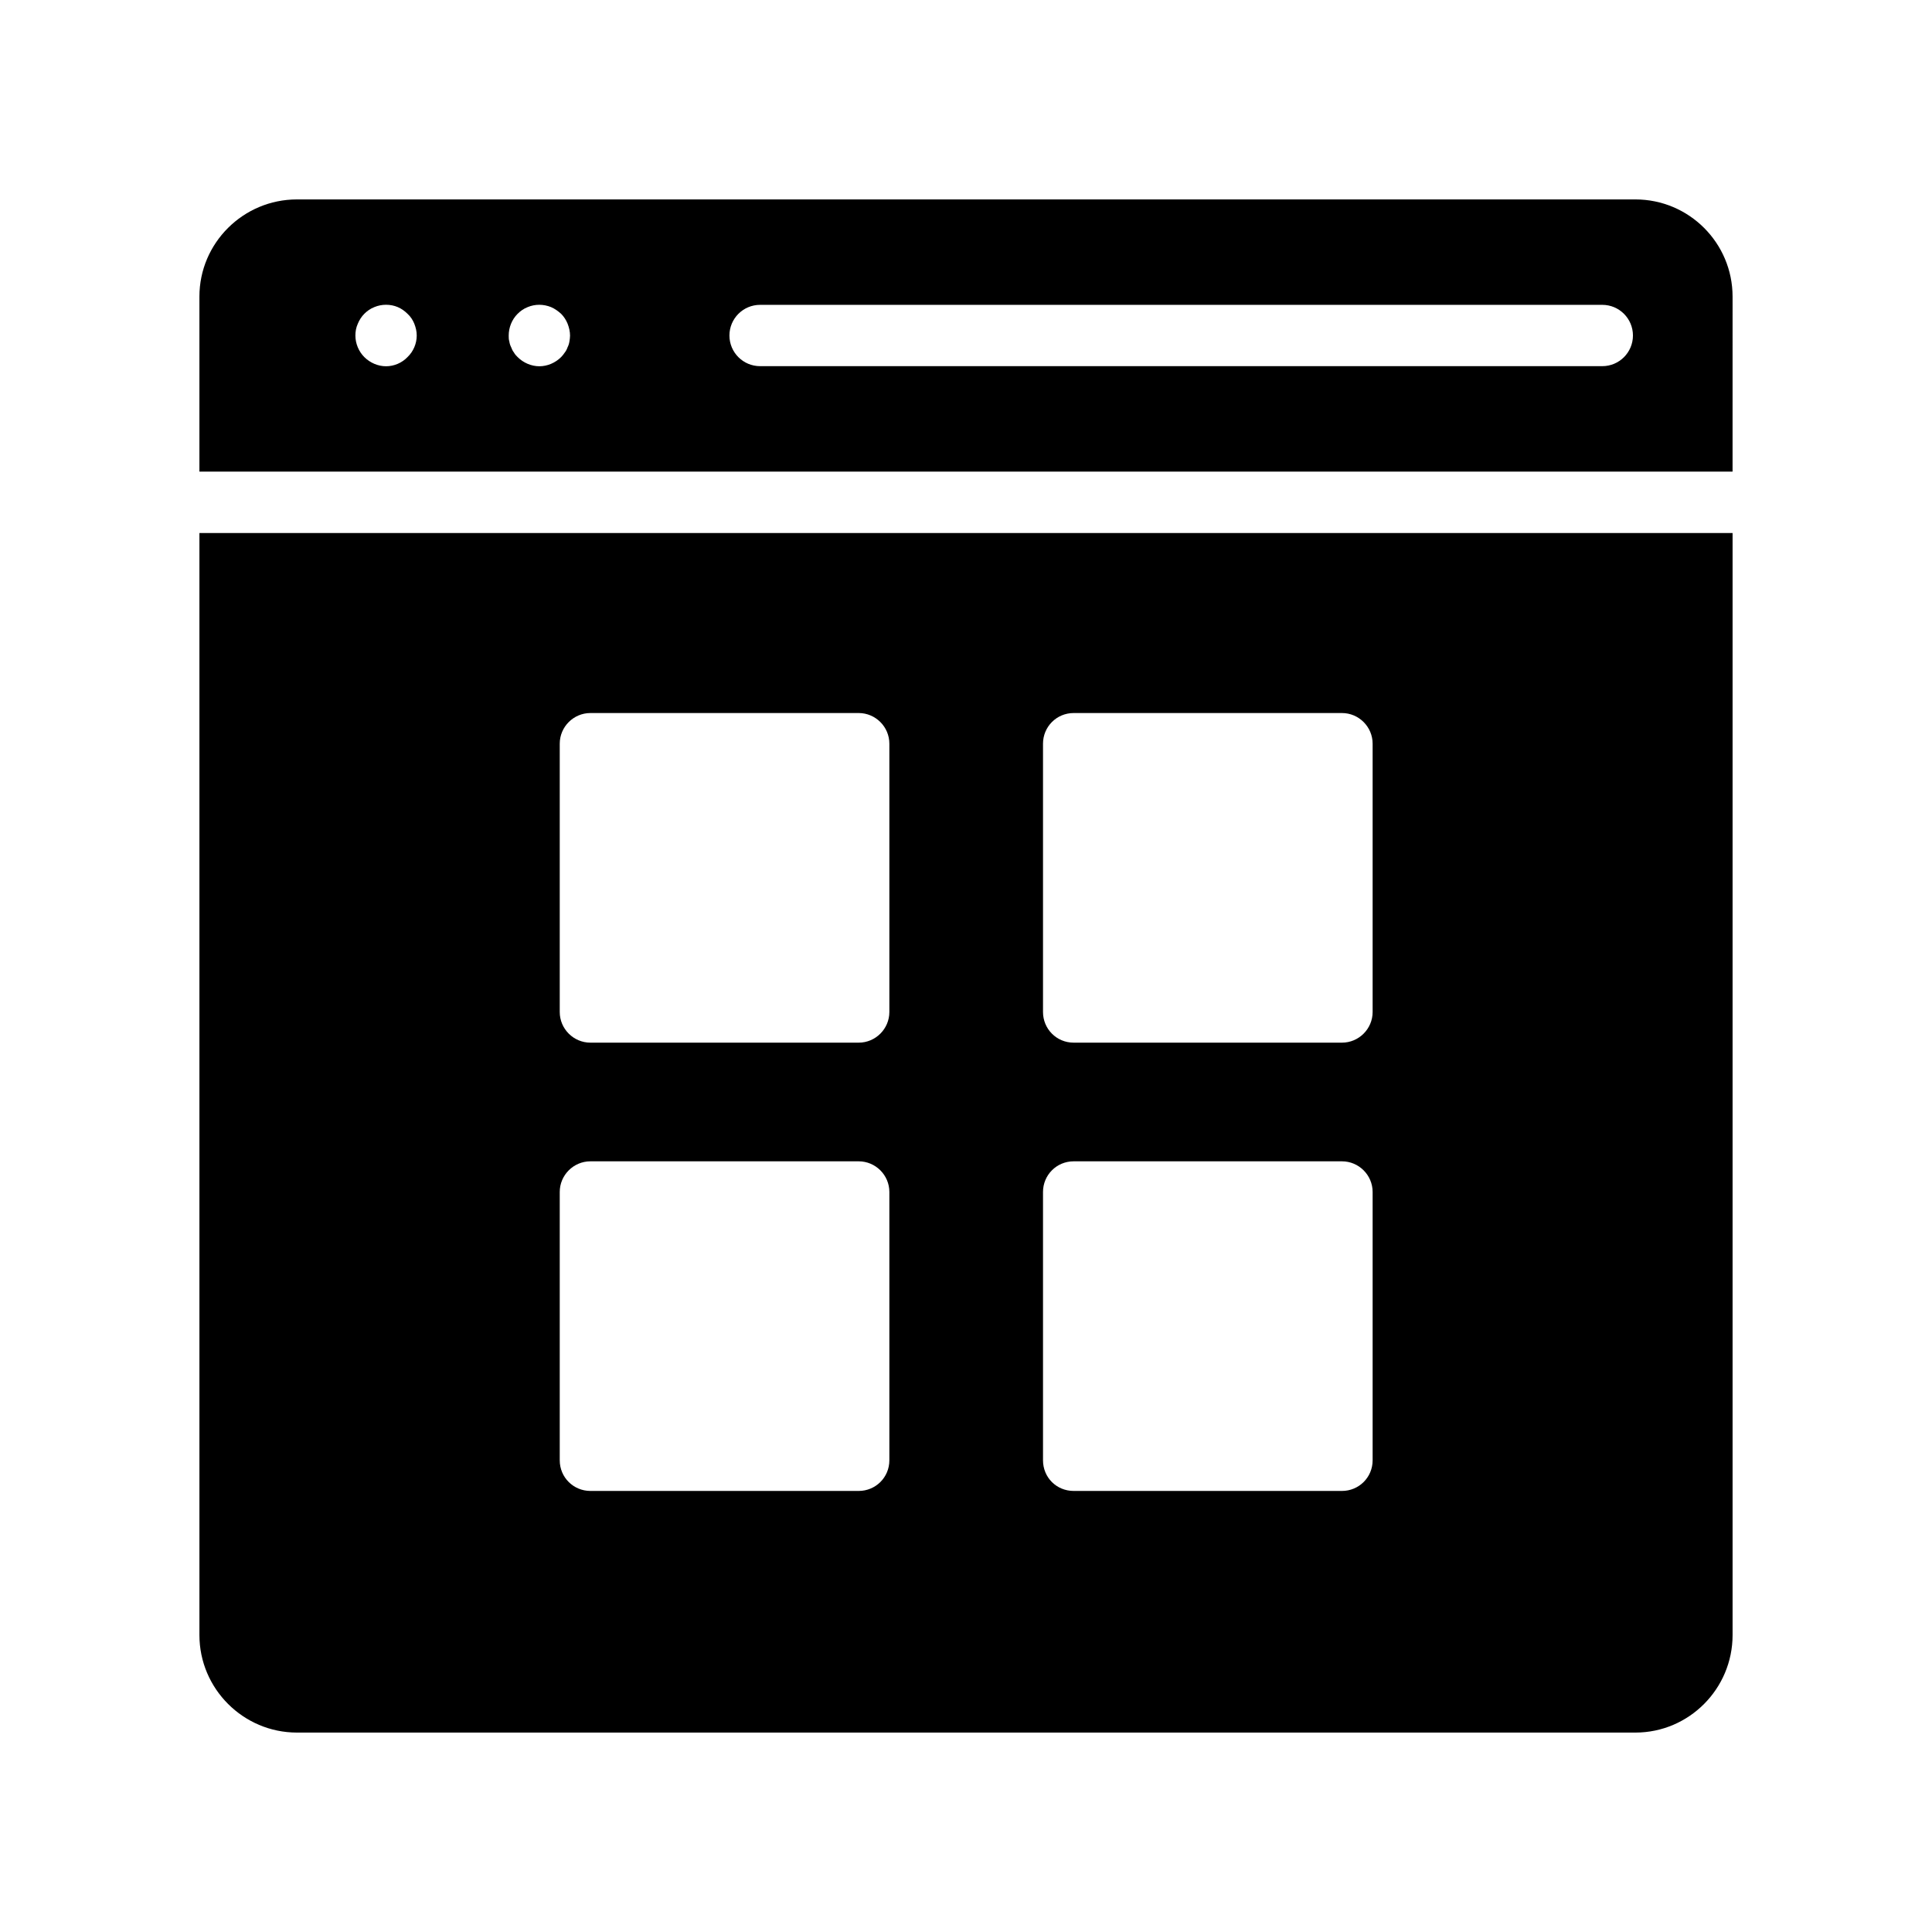
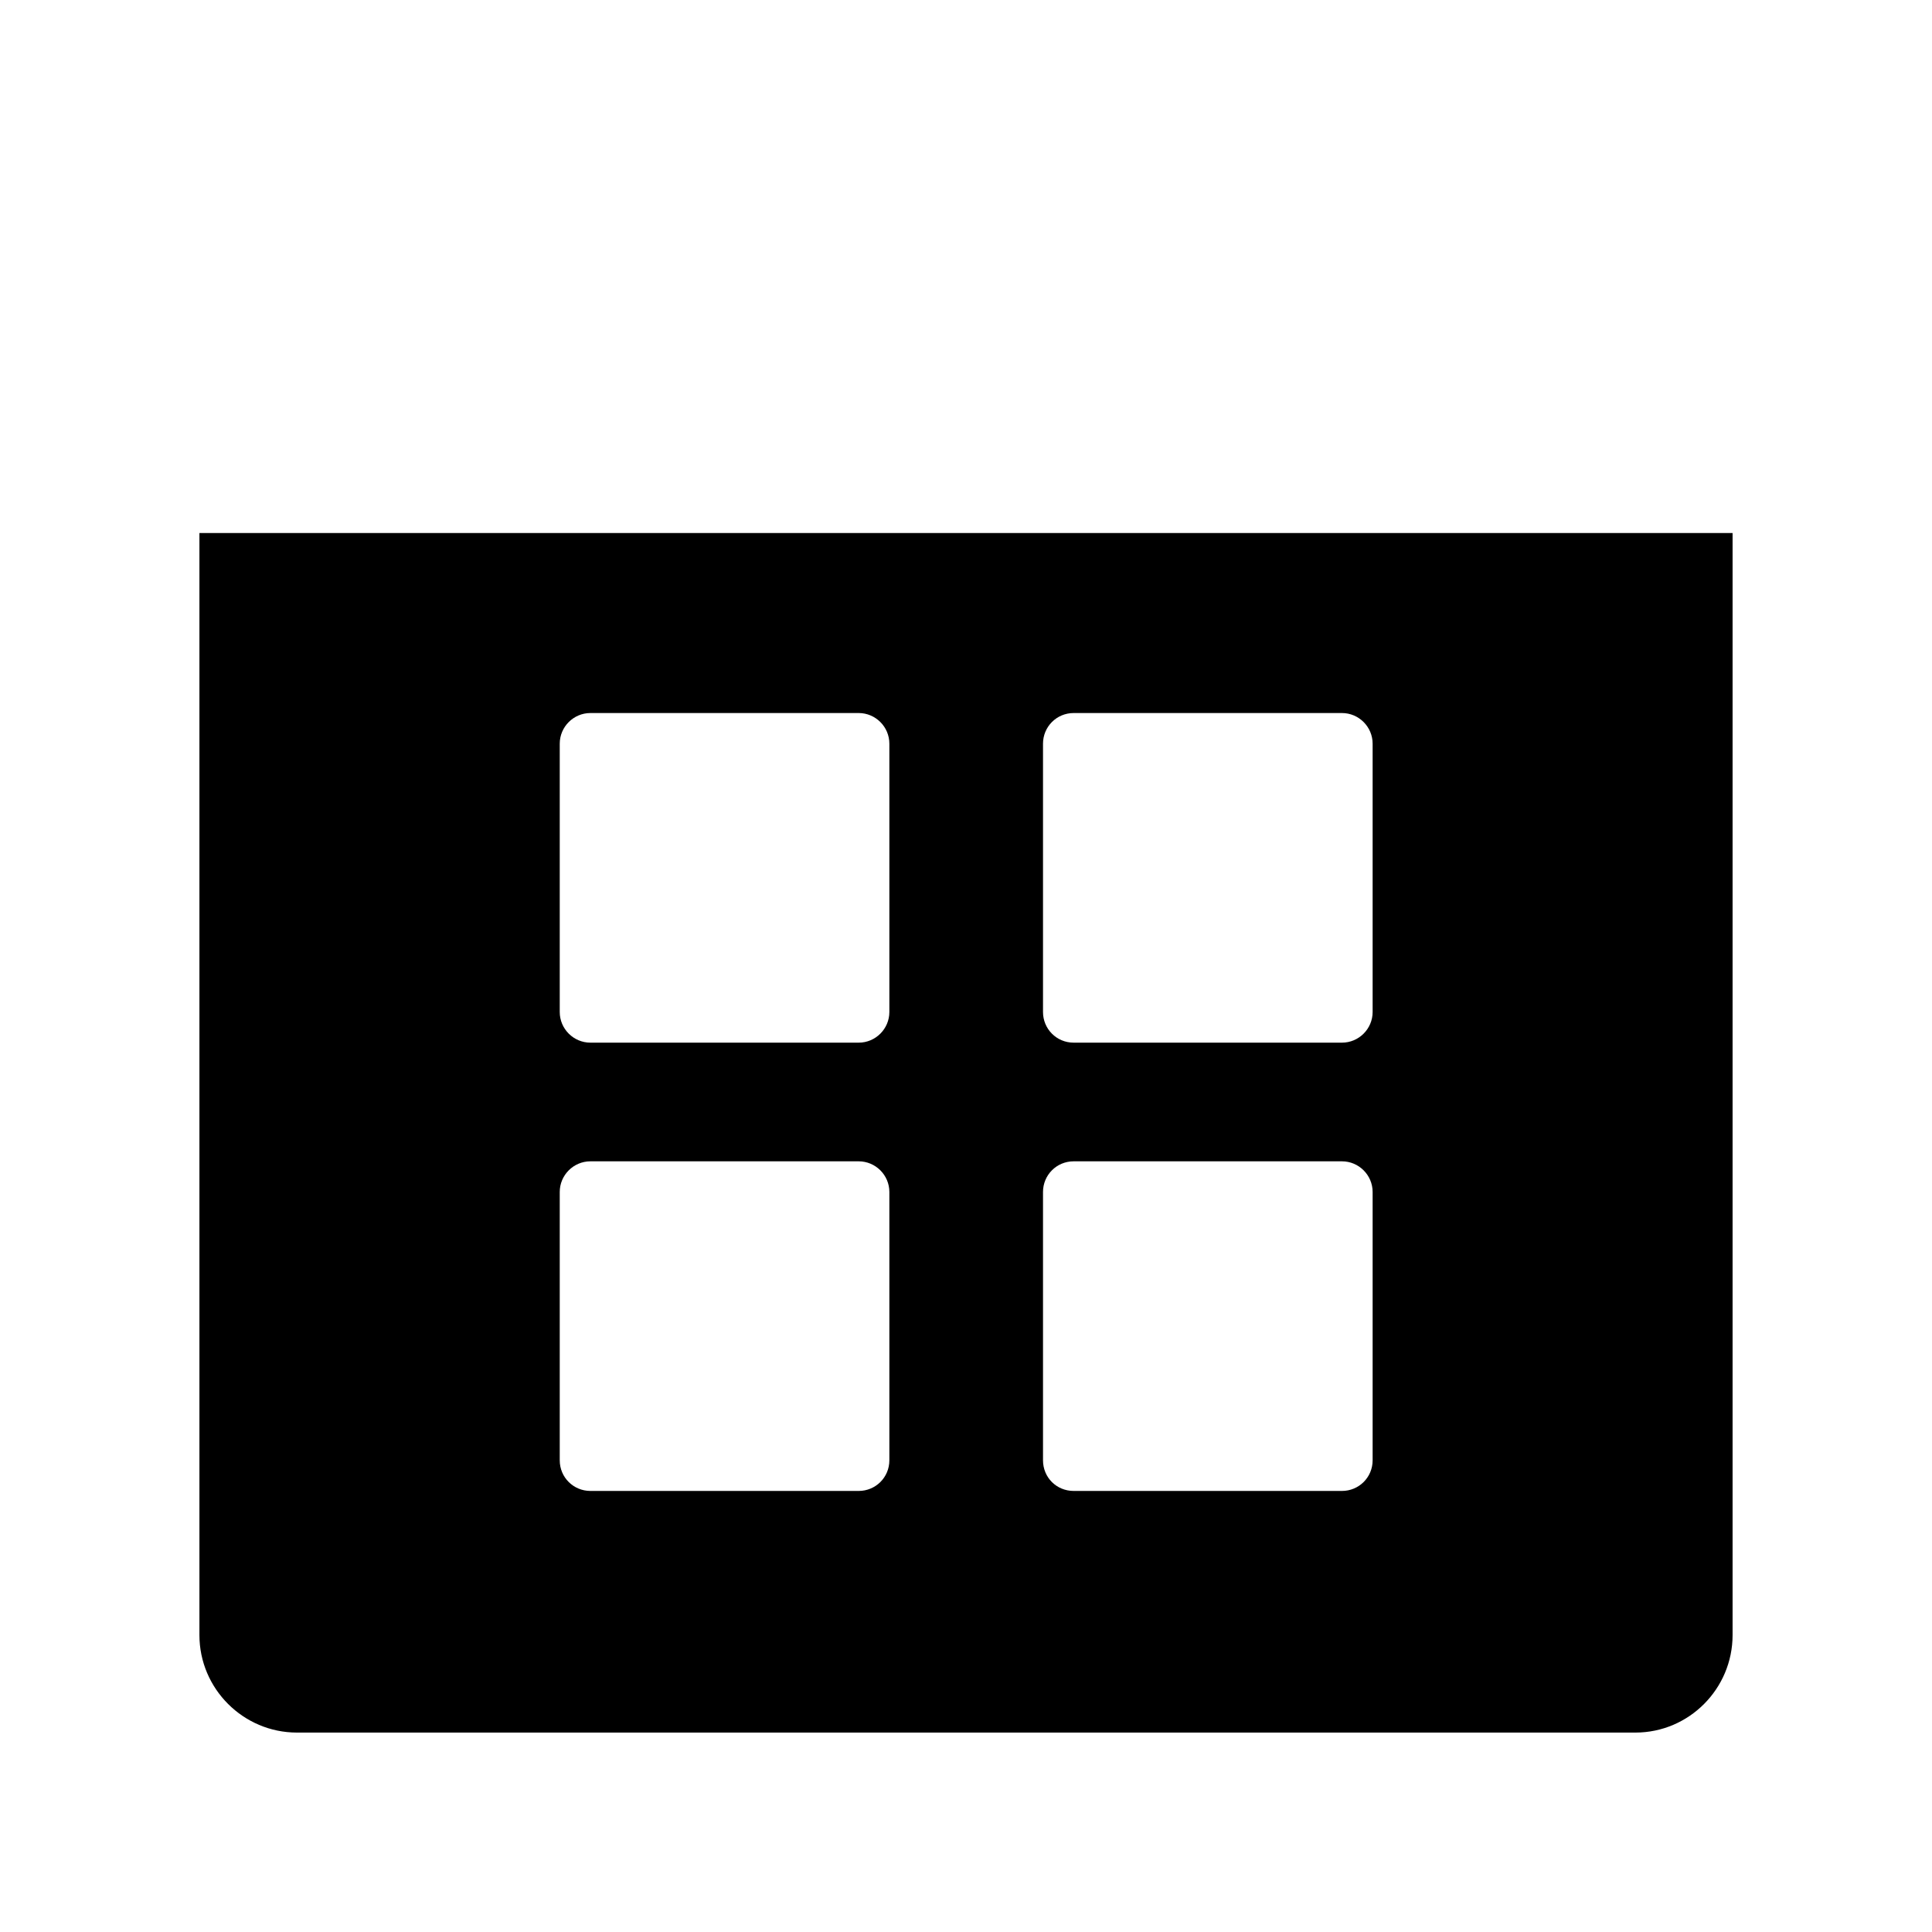
<svg xmlns="http://www.w3.org/2000/svg" fill="#000000" width="800px" height="800px" version="1.1" viewBox="144 144 512 512">
  <g>
-     <path d="m577.39 196.85h-354.7c-14.223 0-25.844 11.543-25.844 25.762v46.371h406.3l0.004-46.371c0-14.219-11.539-25.762-25.762-25.762zm-325.39 41.773c-1.465 1.547-3.578 2.441-5.691 2.441-2.113 0-4.227-0.895-5.769-2.441-1.465-1.461-2.356-3.574-2.356-5.688 0-1.055 0.164-2.113 0.652-3.172 0.406-0.977 0.977-1.867 1.707-2.598 0.73-0.734 1.621-1.379 2.684-1.789 1.949-0.812 4.227-0.812 6.172 0 0.977 0.41 1.867 1.055 2.602 1.789 0.809 0.73 1.379 1.621 1.785 2.598 0.41 1.055 0.652 2.031 0.652 3.172-0.004 2.113-0.895 4.227-2.438 5.688zm42.902-4.141c-0.078 0.566-0.242 1.055-0.488 1.543-0.164 0.488-0.406 0.977-0.73 1.379-0.324 0.488-0.652 0.895-0.977 1.219-1.543 1.547-3.66 2.441-5.769 2.441-2.113 0-4.227-0.895-5.769-2.441-0.324-0.324-0.73-0.73-0.977-1.219-0.324-0.406-0.566-0.895-0.73-1.379-0.246-0.488-0.41-0.977-0.488-1.543-0.164-0.488-0.164-1.055-0.164-1.543 0-2.113 0.812-4.227 2.356-5.769 0.73-0.734 1.621-1.379 2.684-1.789 1.949-0.812 4.141-0.812 6.172 0 0.977 0.41 1.867 1.055 2.684 1.789 0.73 0.73 1.301 1.621 1.707 2.598 0.41 1.055 0.652 2.113 0.652 3.172 0 0.484-0.082 1.055-0.16 1.543zm273.72 6.555h-223.19c-4.488 0-8.125-3.637-8.125-8.125 0-4.488 3.637-8.125 8.125-8.125h223.19c4.488 0 8.125 3.637 8.125 8.125 0 4.484-3.637 8.125-8.125 8.125z" />
    <path d="m196.85 285.26v292.05c0 14.219 11.621 25.84 25.844 25.84h354.7c14.219 0 25.758-11.621 25.758-25.84v-292.05zm182.84 245.73c0 4.551-3.656 8.125-8.125 8.125h-71.102c-4.469 0-8.125-3.574-8.125-8.125v-71.102c0-4.469 3.656-8.125 8.125-8.125h71.102c4.469 0 8.125 3.656 8.125 8.125zm0-118.8c0 4.469-3.656 8.125-8.125 8.125h-71.102c-4.469 0-8.125-3.656-8.125-8.125v-71.102c0-4.469 3.656-8.125 8.125-8.125h71.102c4.469 0 8.125 3.656 8.125 8.125zm128.07 118.8c0 4.551-3.656 8.125-8.125 8.125h-71.102c-4.551 0-8.125-3.574-8.125-8.125v-71.102c0-4.469 3.574-8.125 8.125-8.125h71.102c4.469 0 8.125 3.656 8.125 8.125zm0-118.8c0 4.469-3.656 8.125-8.125 8.125h-71.102c-4.551 0-8.125-3.656-8.125-8.125v-71.102c0-4.469 3.574-8.125 8.125-8.125h71.102c4.469 0 8.125 3.656 8.125 8.125z" />
  </g>
</svg>